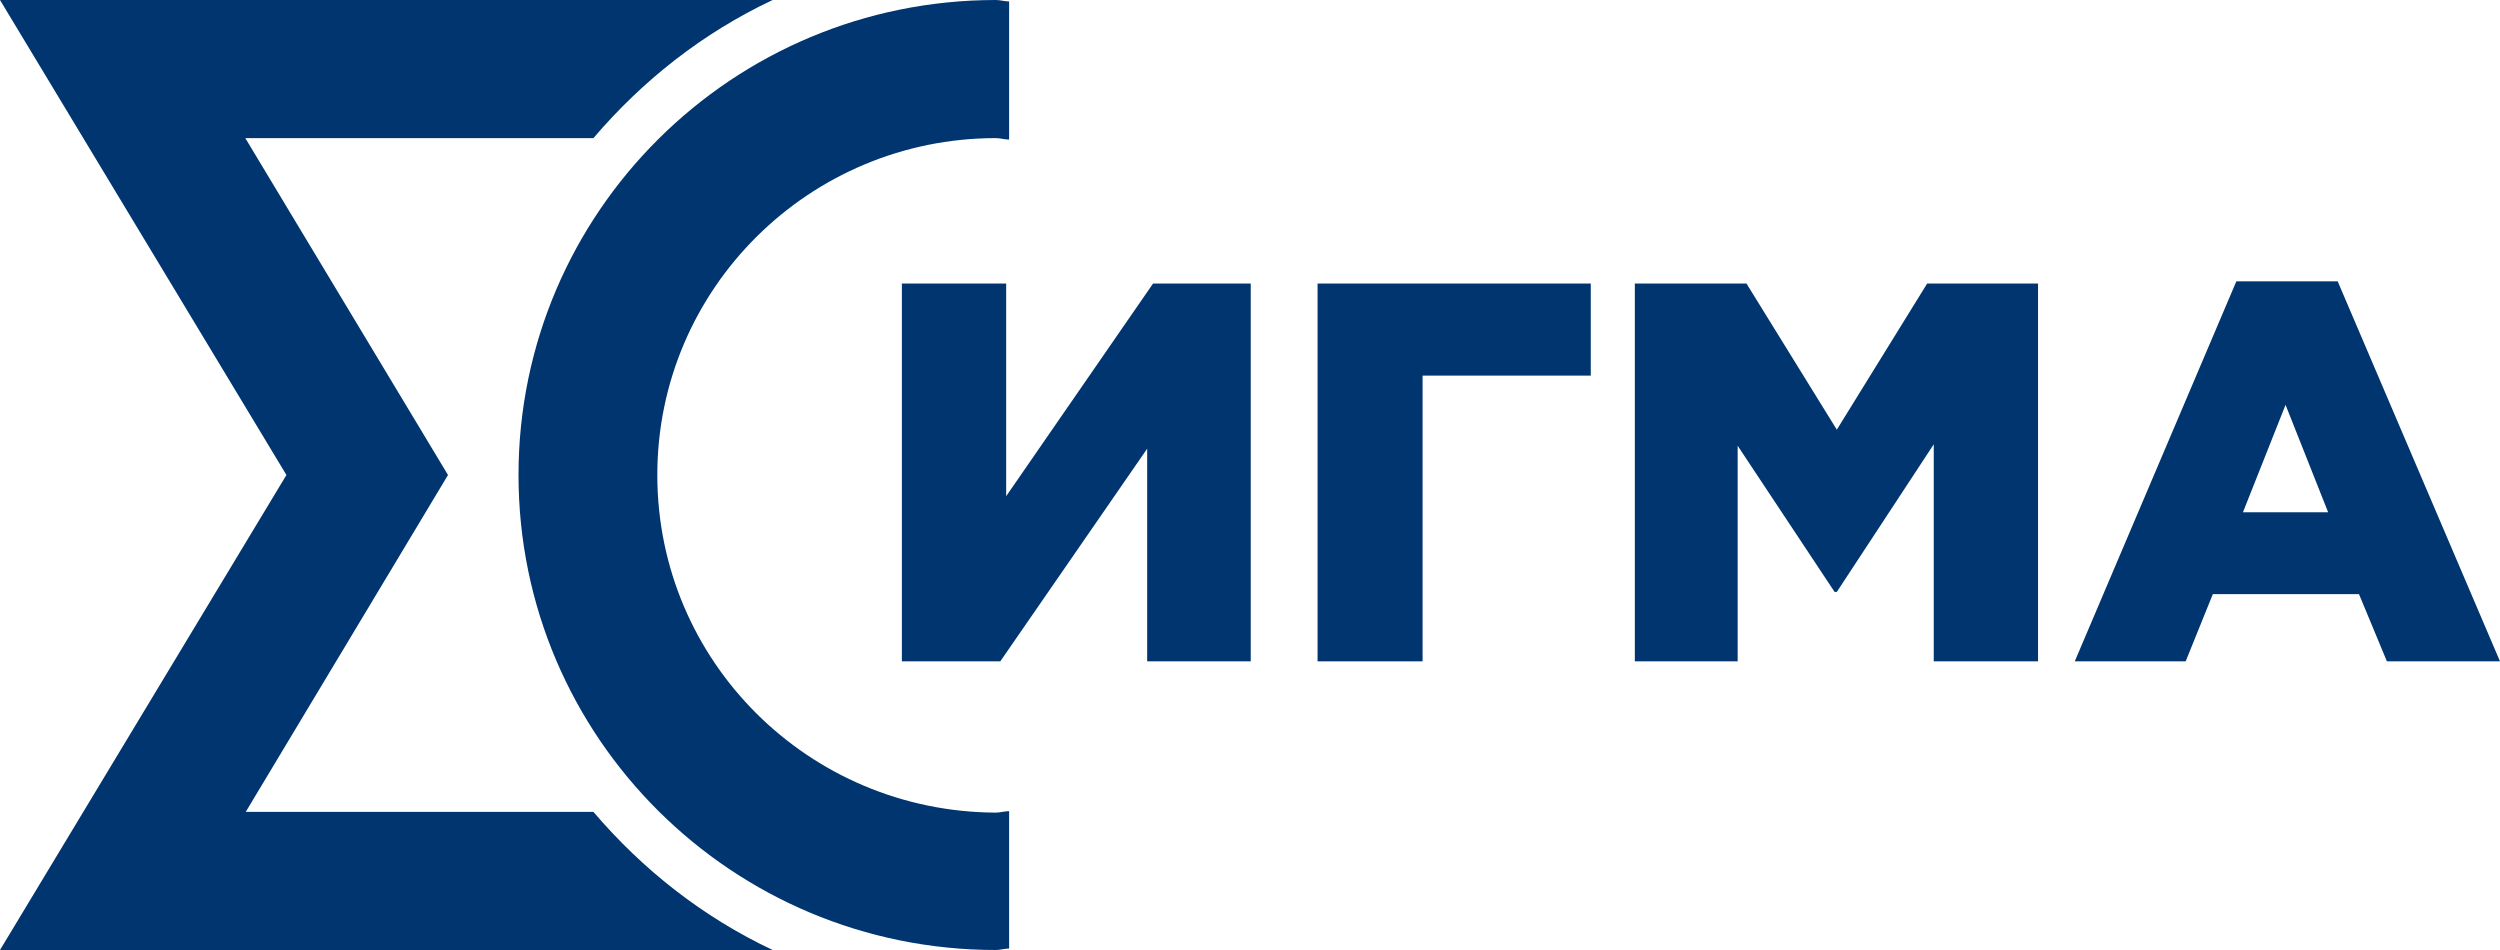
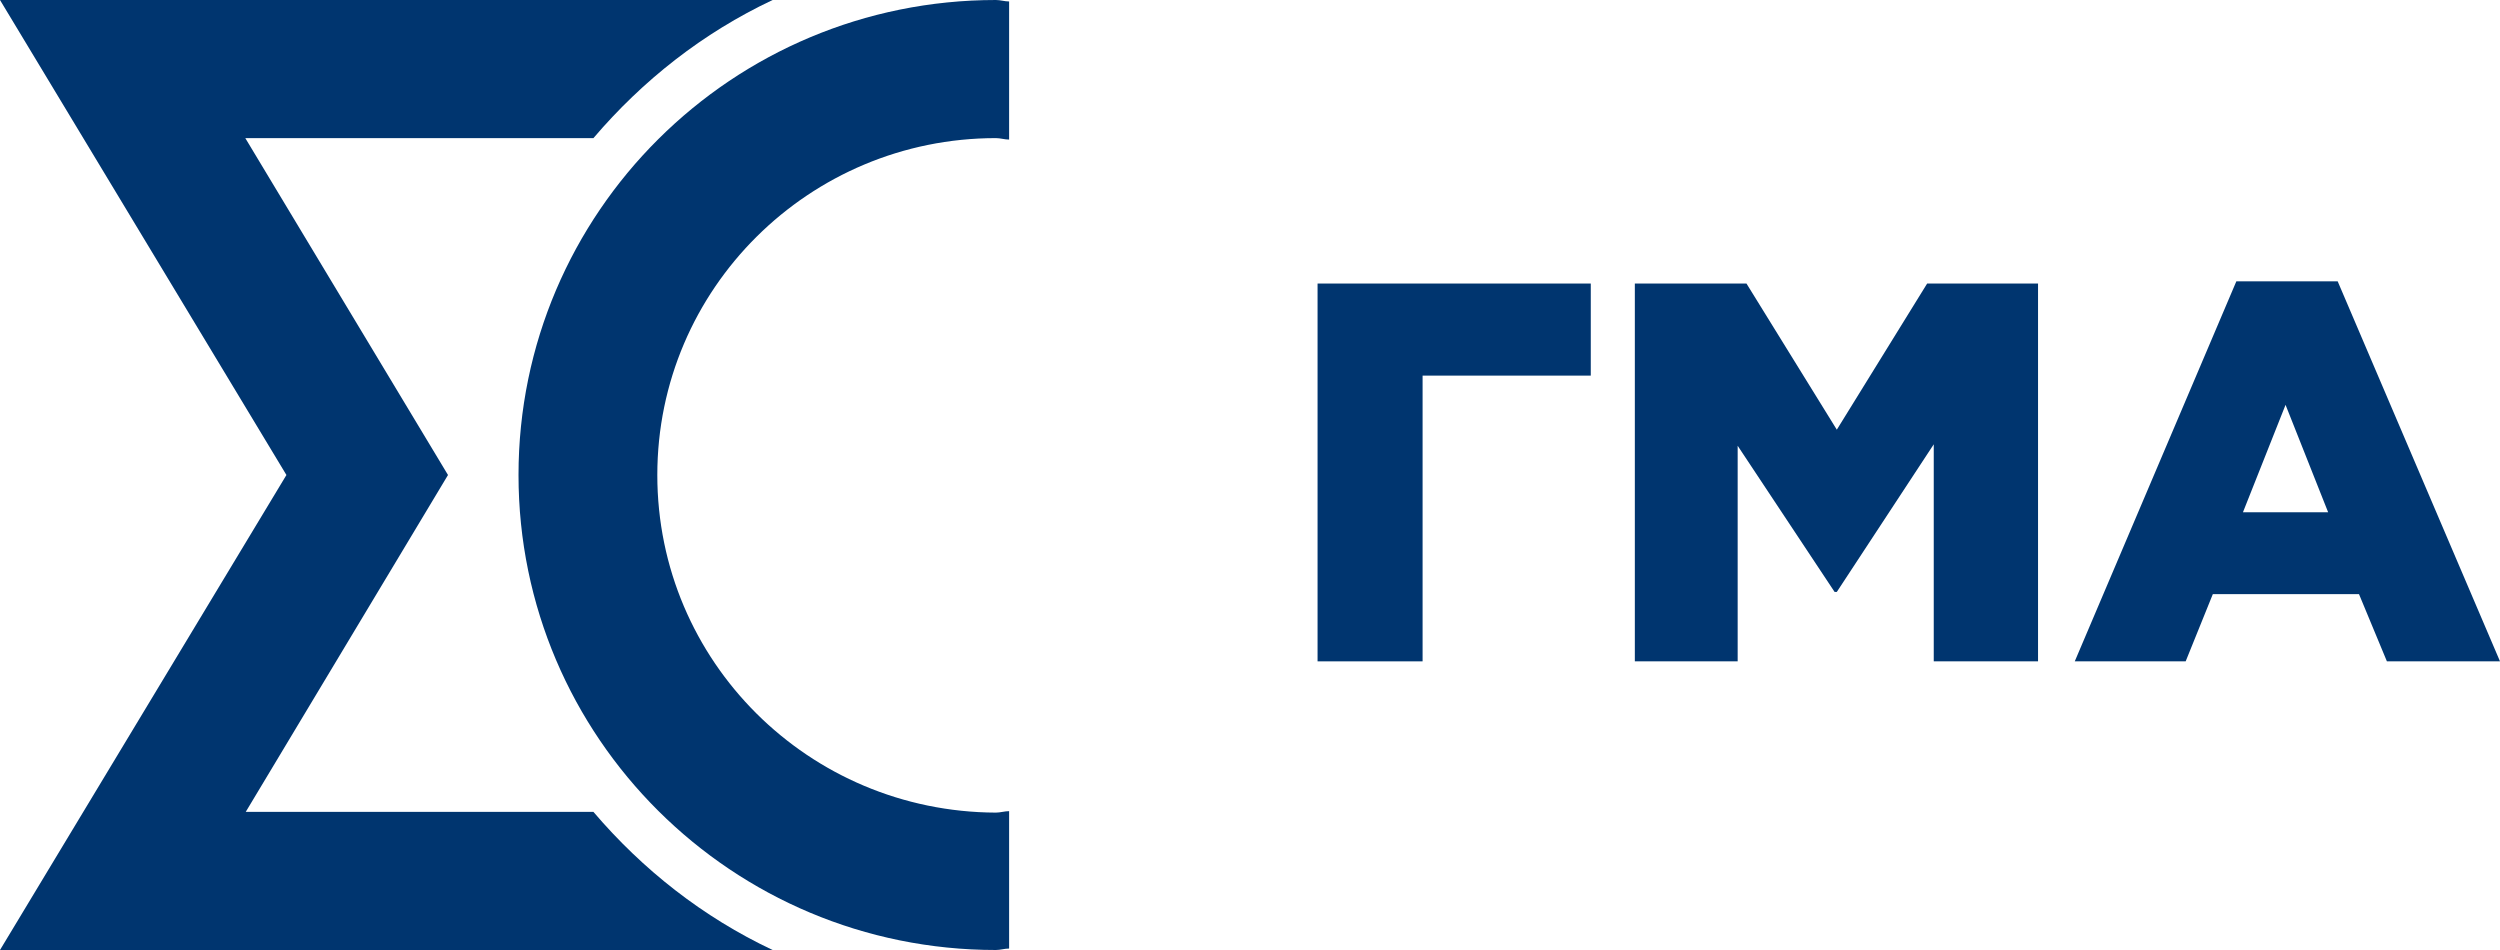
<svg xmlns="http://www.w3.org/2000/svg" width="200" height="76" viewBox="0 0 200 76" fill="none">
-   <path d="M80.493 39.695V22.683H72.15V52.908H80.023L91.774 35.895V52.908H100.059V22.683H92.244L80.493 39.695Z" fill="#00356F" />
  <path d="M105.405 52.908H113.807V30.049H127.262V22.683H105.405V52.908Z" fill="#00356F" />
  <path d="M146.945 34.375L139.718 22.683H130.787V52.908H139.013V35.661L146.768 47.354H146.945L154.7 35.545V52.908H163.043V22.683H154.172L146.945 34.375Z" fill="#00356F" />
  <path d="M187.015 22.508H178.907L165.981 52.908H174.853L177.027 47.529H188.719L190.952 52.908H200L187.015 22.508ZM179.436 40.981L182.844 32.388L186.251 40.981H179.436Z" fill="#00356F" />
  <path d="M19.624 65.009L35.84 38L19.624 11.049H47.474C51.41 6.431 56.228 2.631 61.81 0H0L22.914 38L0 76H61.81C56.228 73.369 51.41 69.569 47.474 64.951H19.624V65.009Z" fill="#00356F" />
  <path d="M52.585 38C52.585 23.092 64.747 11.049 79.671 11.049C80.023 11.049 80.376 11.166 80.729 11.166V0.117C80.376 0.117 80.023 0 79.671 0C58.578 0 41.481 17.012 41.481 38C41.481 58.988 58.578 76 79.671 76C80.023 76 80.376 75.883 80.729 75.883V64.892C80.376 64.892 80.023 65.009 79.671 65.009C64.689 64.951 52.585 52.908 52.585 38Z" fill="#00356F" />
</svg>